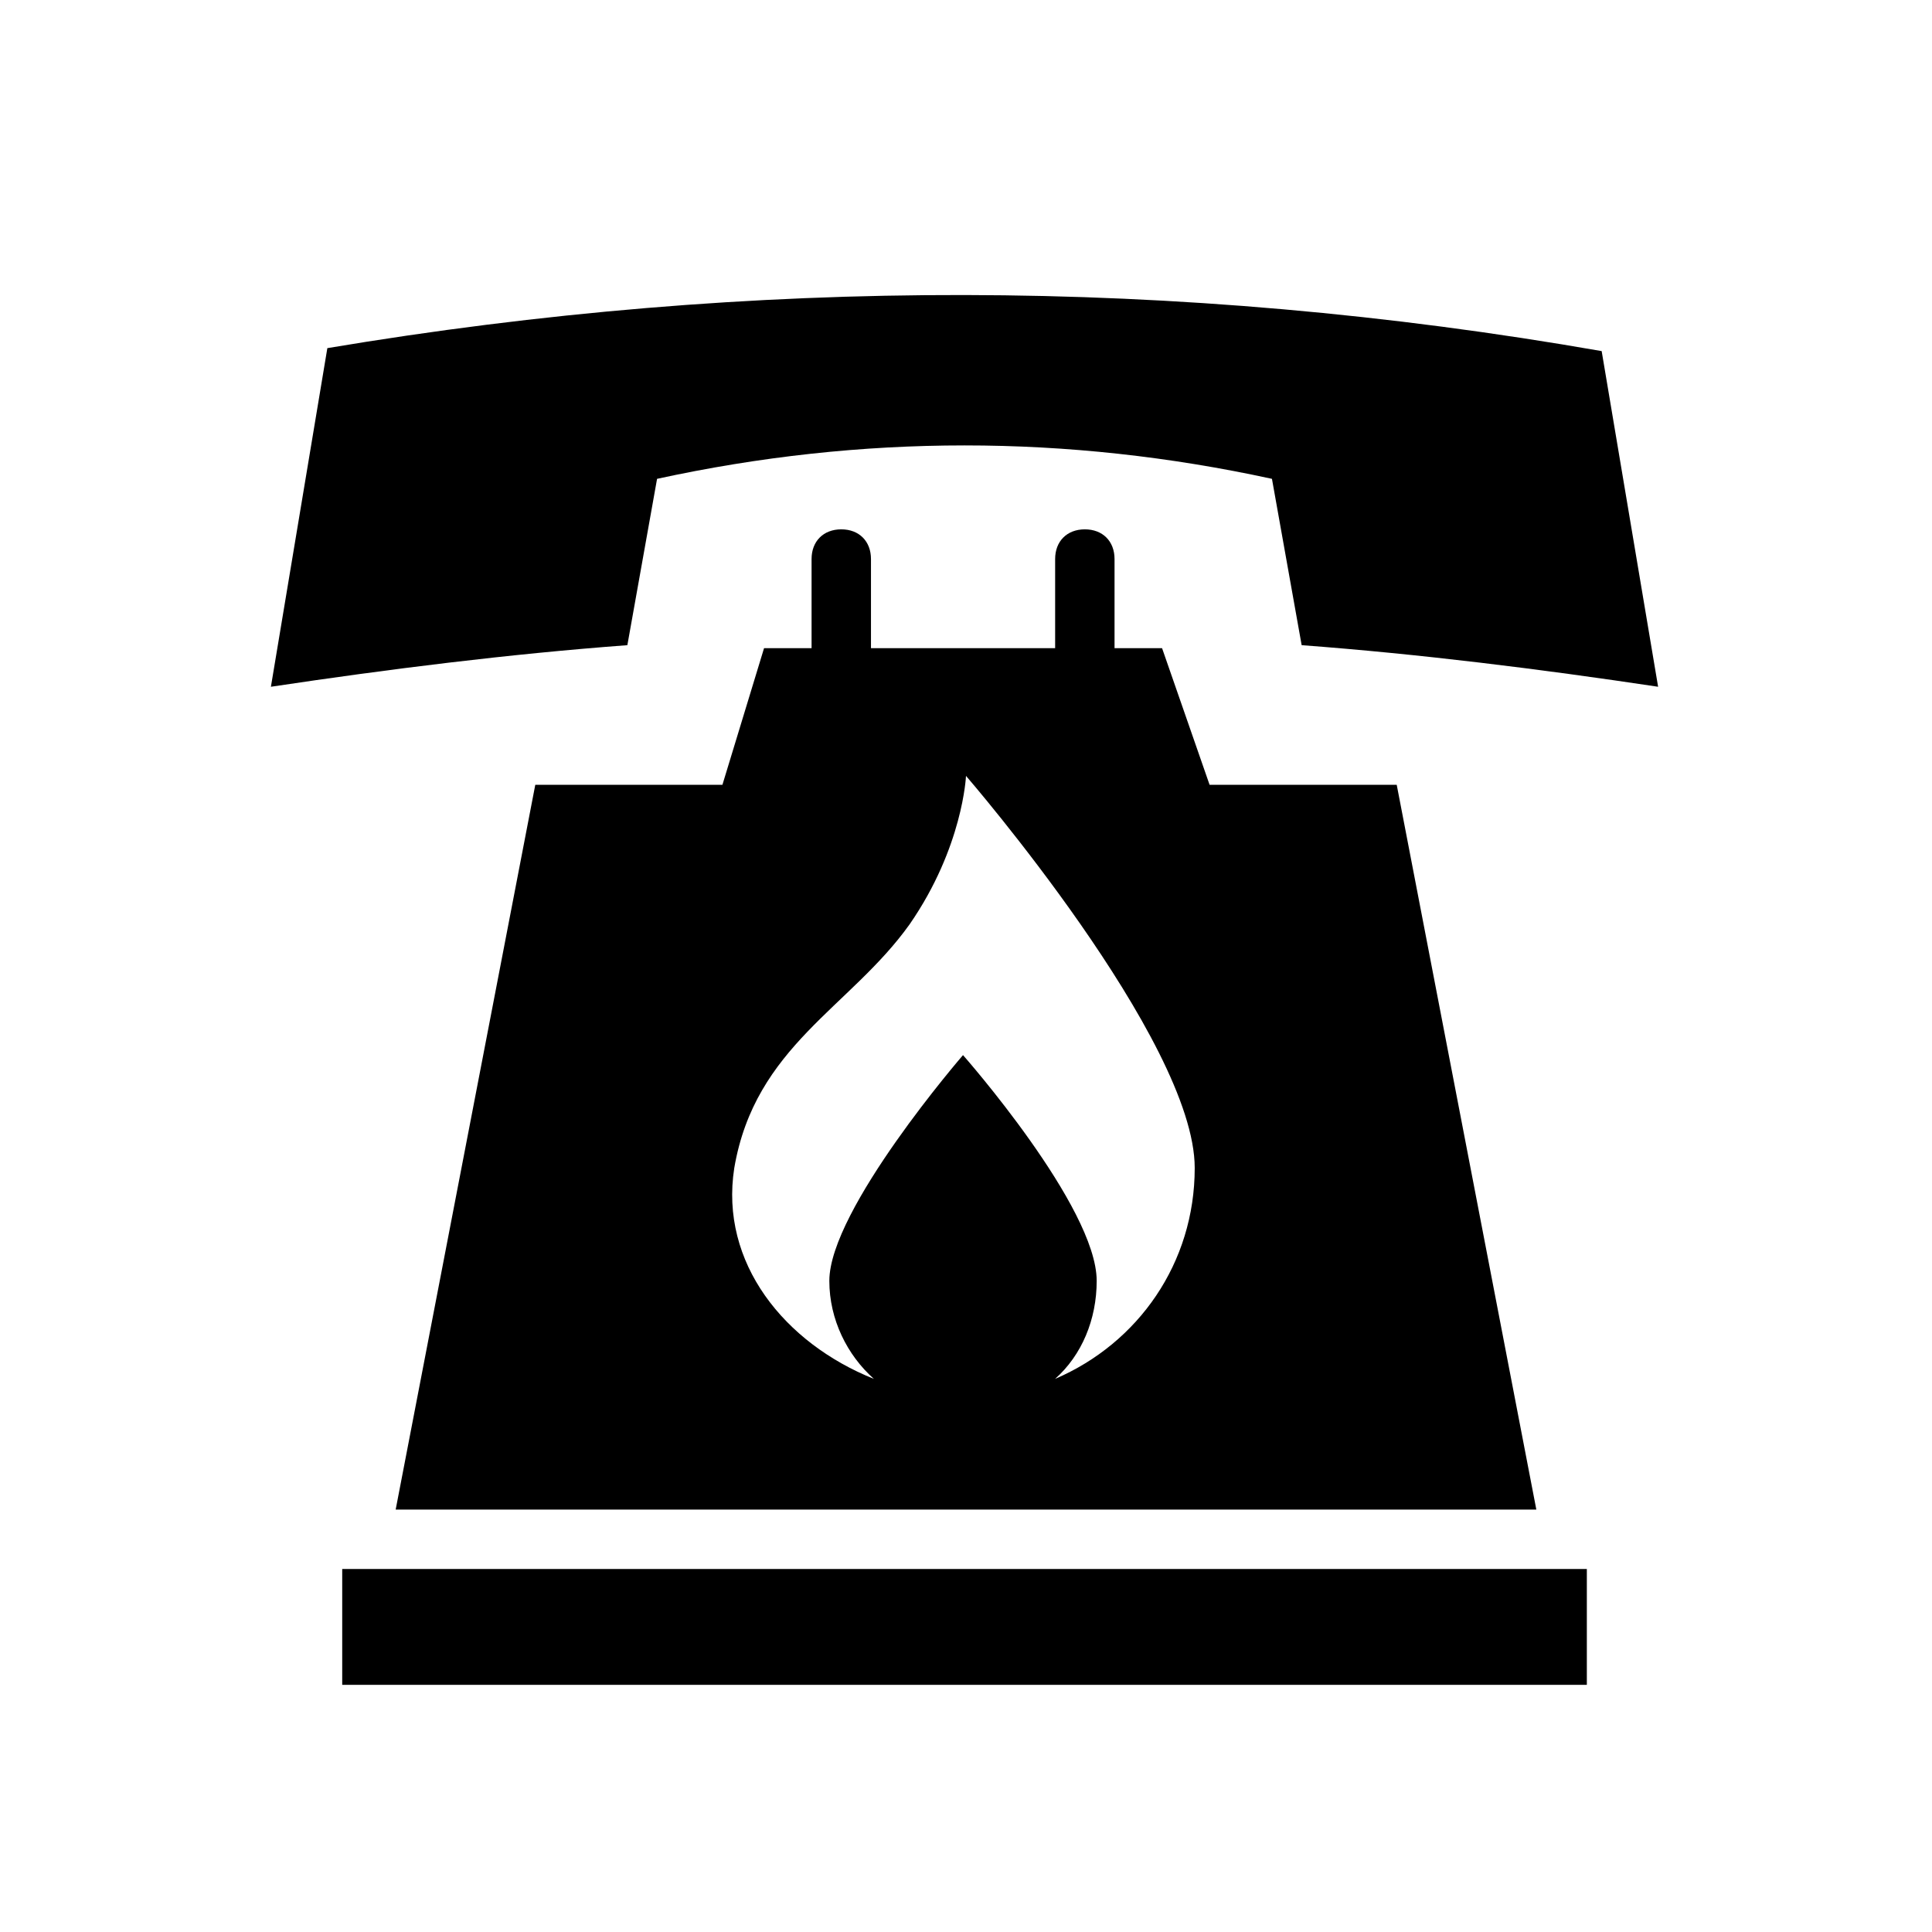
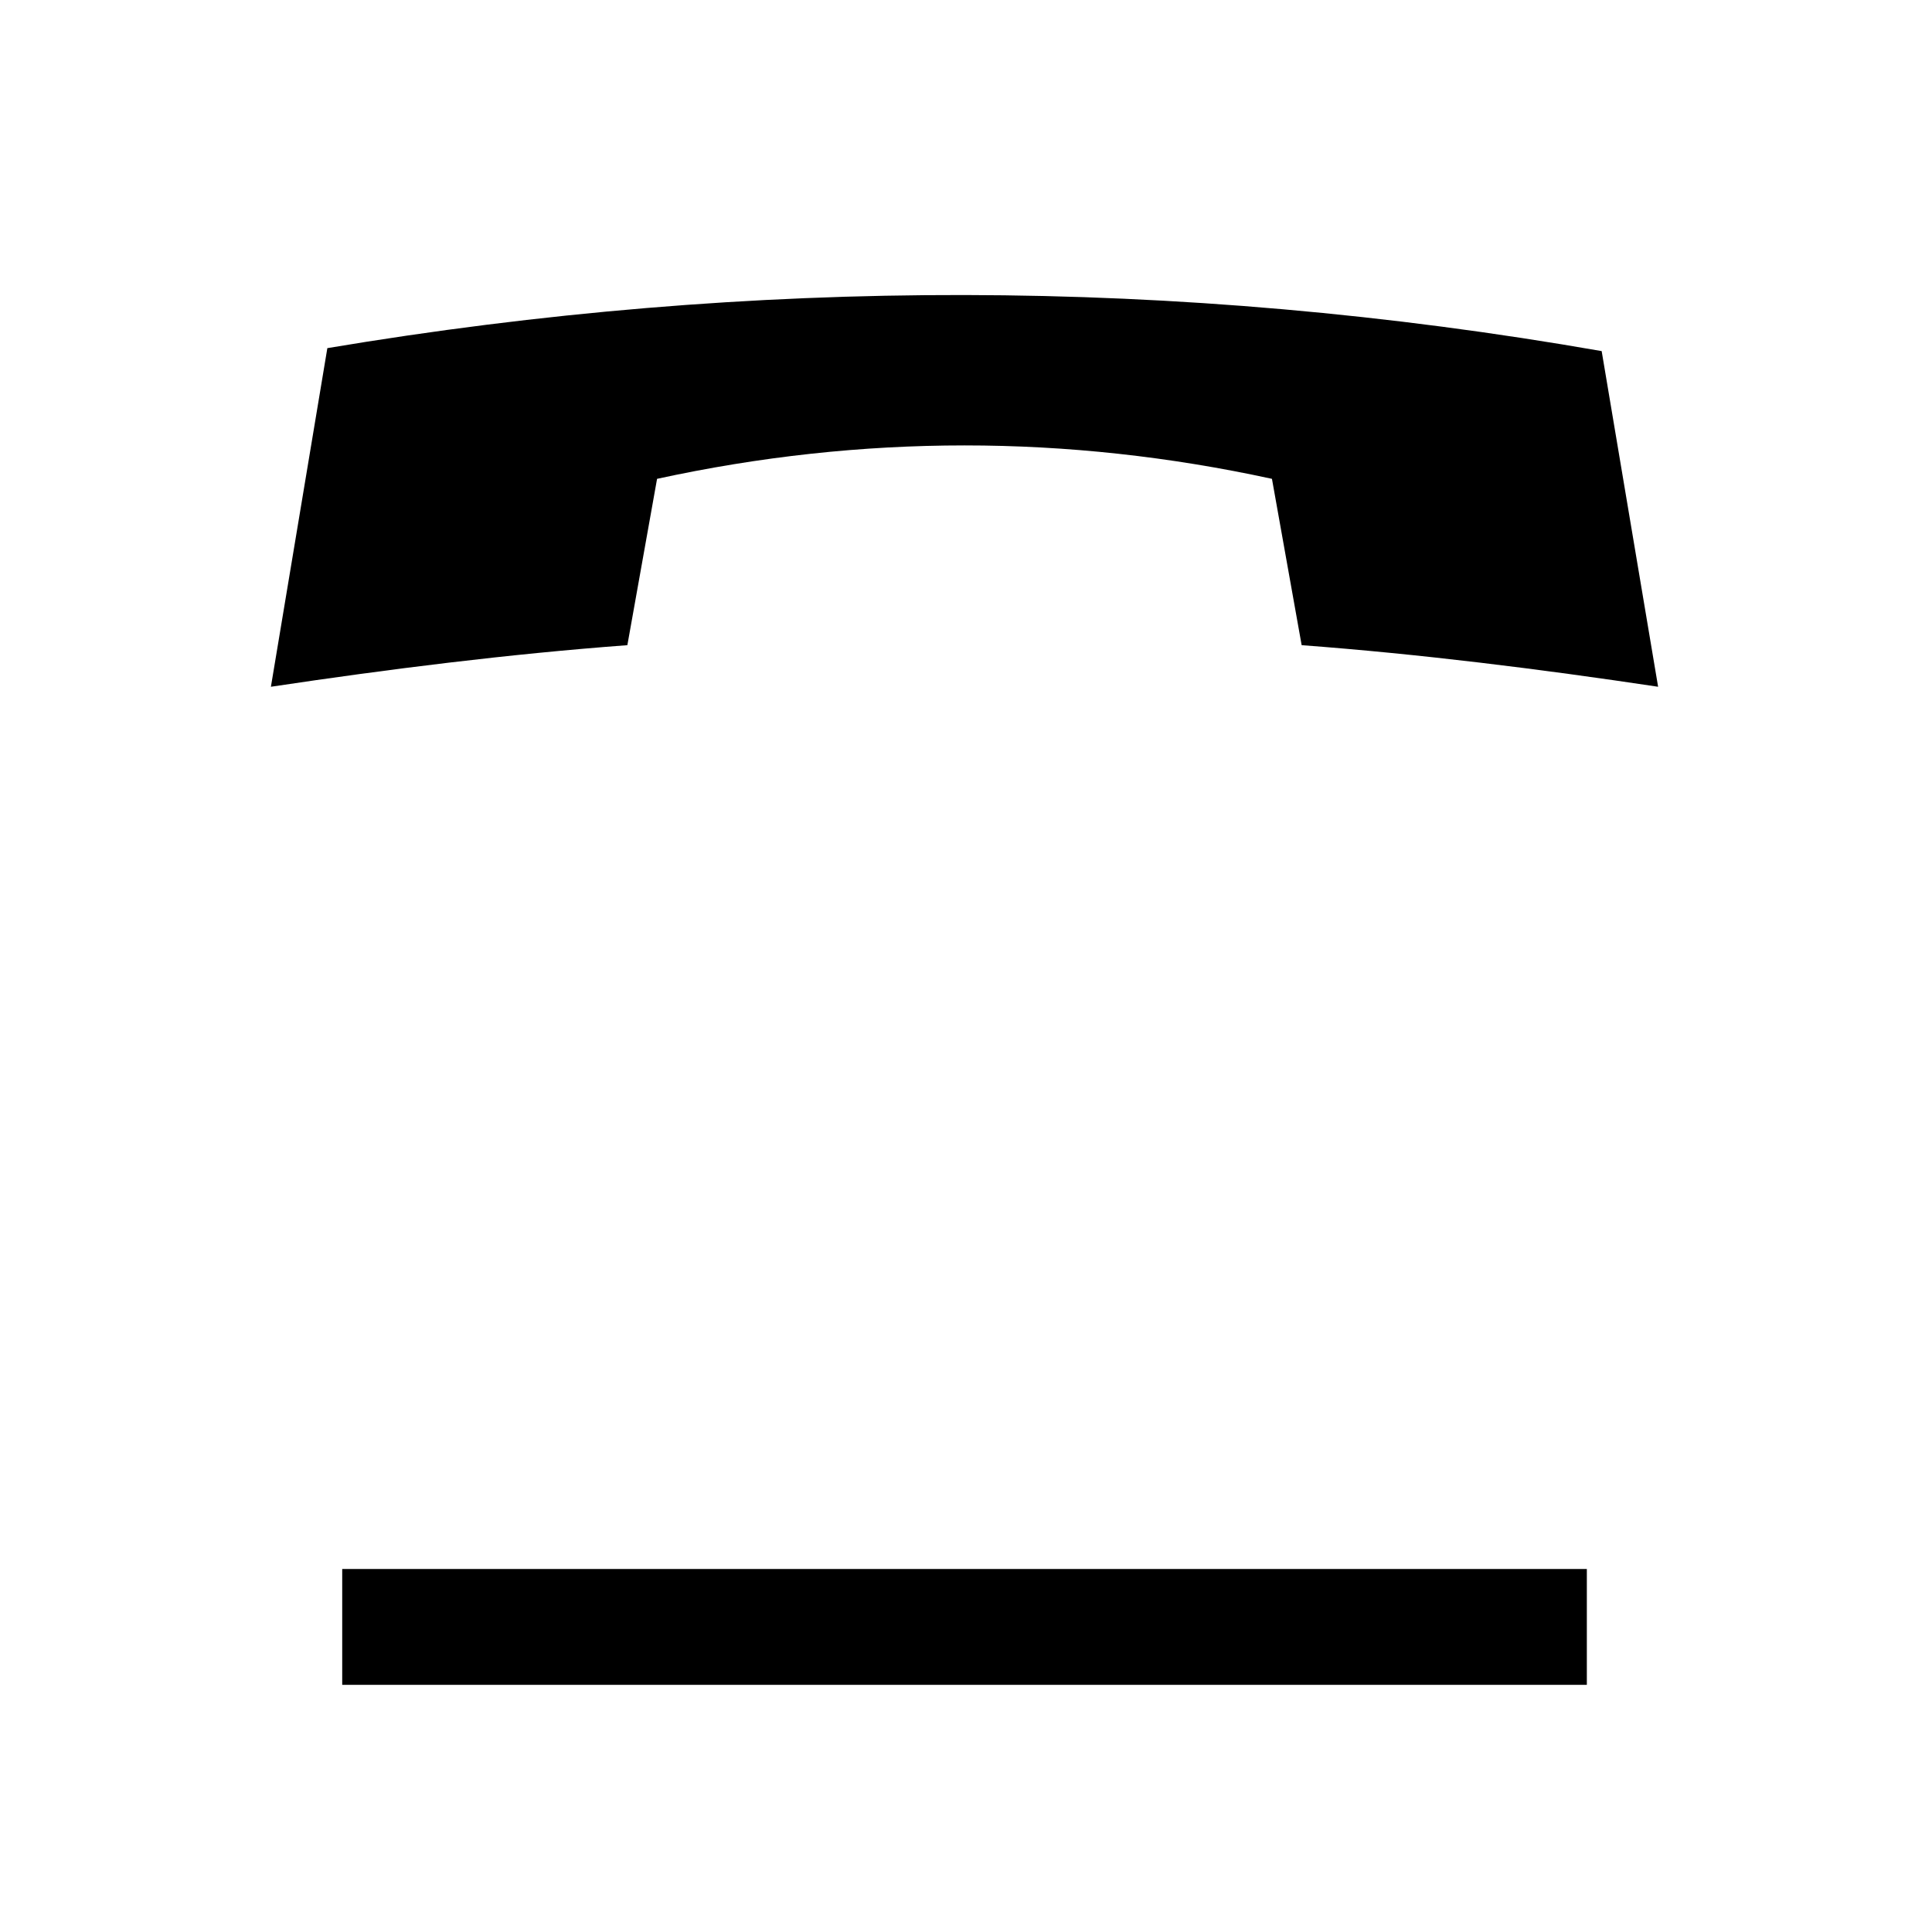
<svg xmlns="http://www.w3.org/2000/svg" fill="#000000" width="800px" height="800px" version="1.1" viewBox="144 144 512 512">
  <g>
-     <path d="m335.45 351.98h-49.594l-37 192.08h302.29l-37-192.08h-49.594l-12.594-36.211h-12.594v-23.617c0-4.723-3.148-7.871-7.871-7.871-4.723 0-7.871 3.148-7.871 7.871v23.617h-48.805v-23.617c0-4.723-3.148-7.871-7.871-7.871s-7.871 3.148-7.871 7.871v23.617h-12.594zm49.594 36.996c14.168-20.469 14.957-39.359 14.957-39.359s60.613 70.062 60.613 103.91c0 25.191-14.957 46.445-37 55.891 7.086-6.297 11.02-15.742 11.02-25.977 0-19.68-35.426-59.828-35.426-59.828s-35.426 40.934-35.426 59.828c0 10.234 4.723 19.68 11.809 25.977-23.617-9.445-40.934-30.699-37-55.891 5.516-32.273 30.707-42.508 46.453-64.551z" />
    <path d="m230.75 236.26-14.957 89.738c31.488-4.723 62.977-8.66 94.465-11.02l7.871-44.082c54.316-11.809 108.63-11.809 162.95 0l7.871 44.082c31.488 2.363 62.977 6.297 94.465 11.02l-14.957-88.953c-112.57-19.68-225.14-19.68-337.71-0.785z" />
    <path d="m234.69 559.8h329.84v30.699h-329.84z" />
  </g>
</svg>